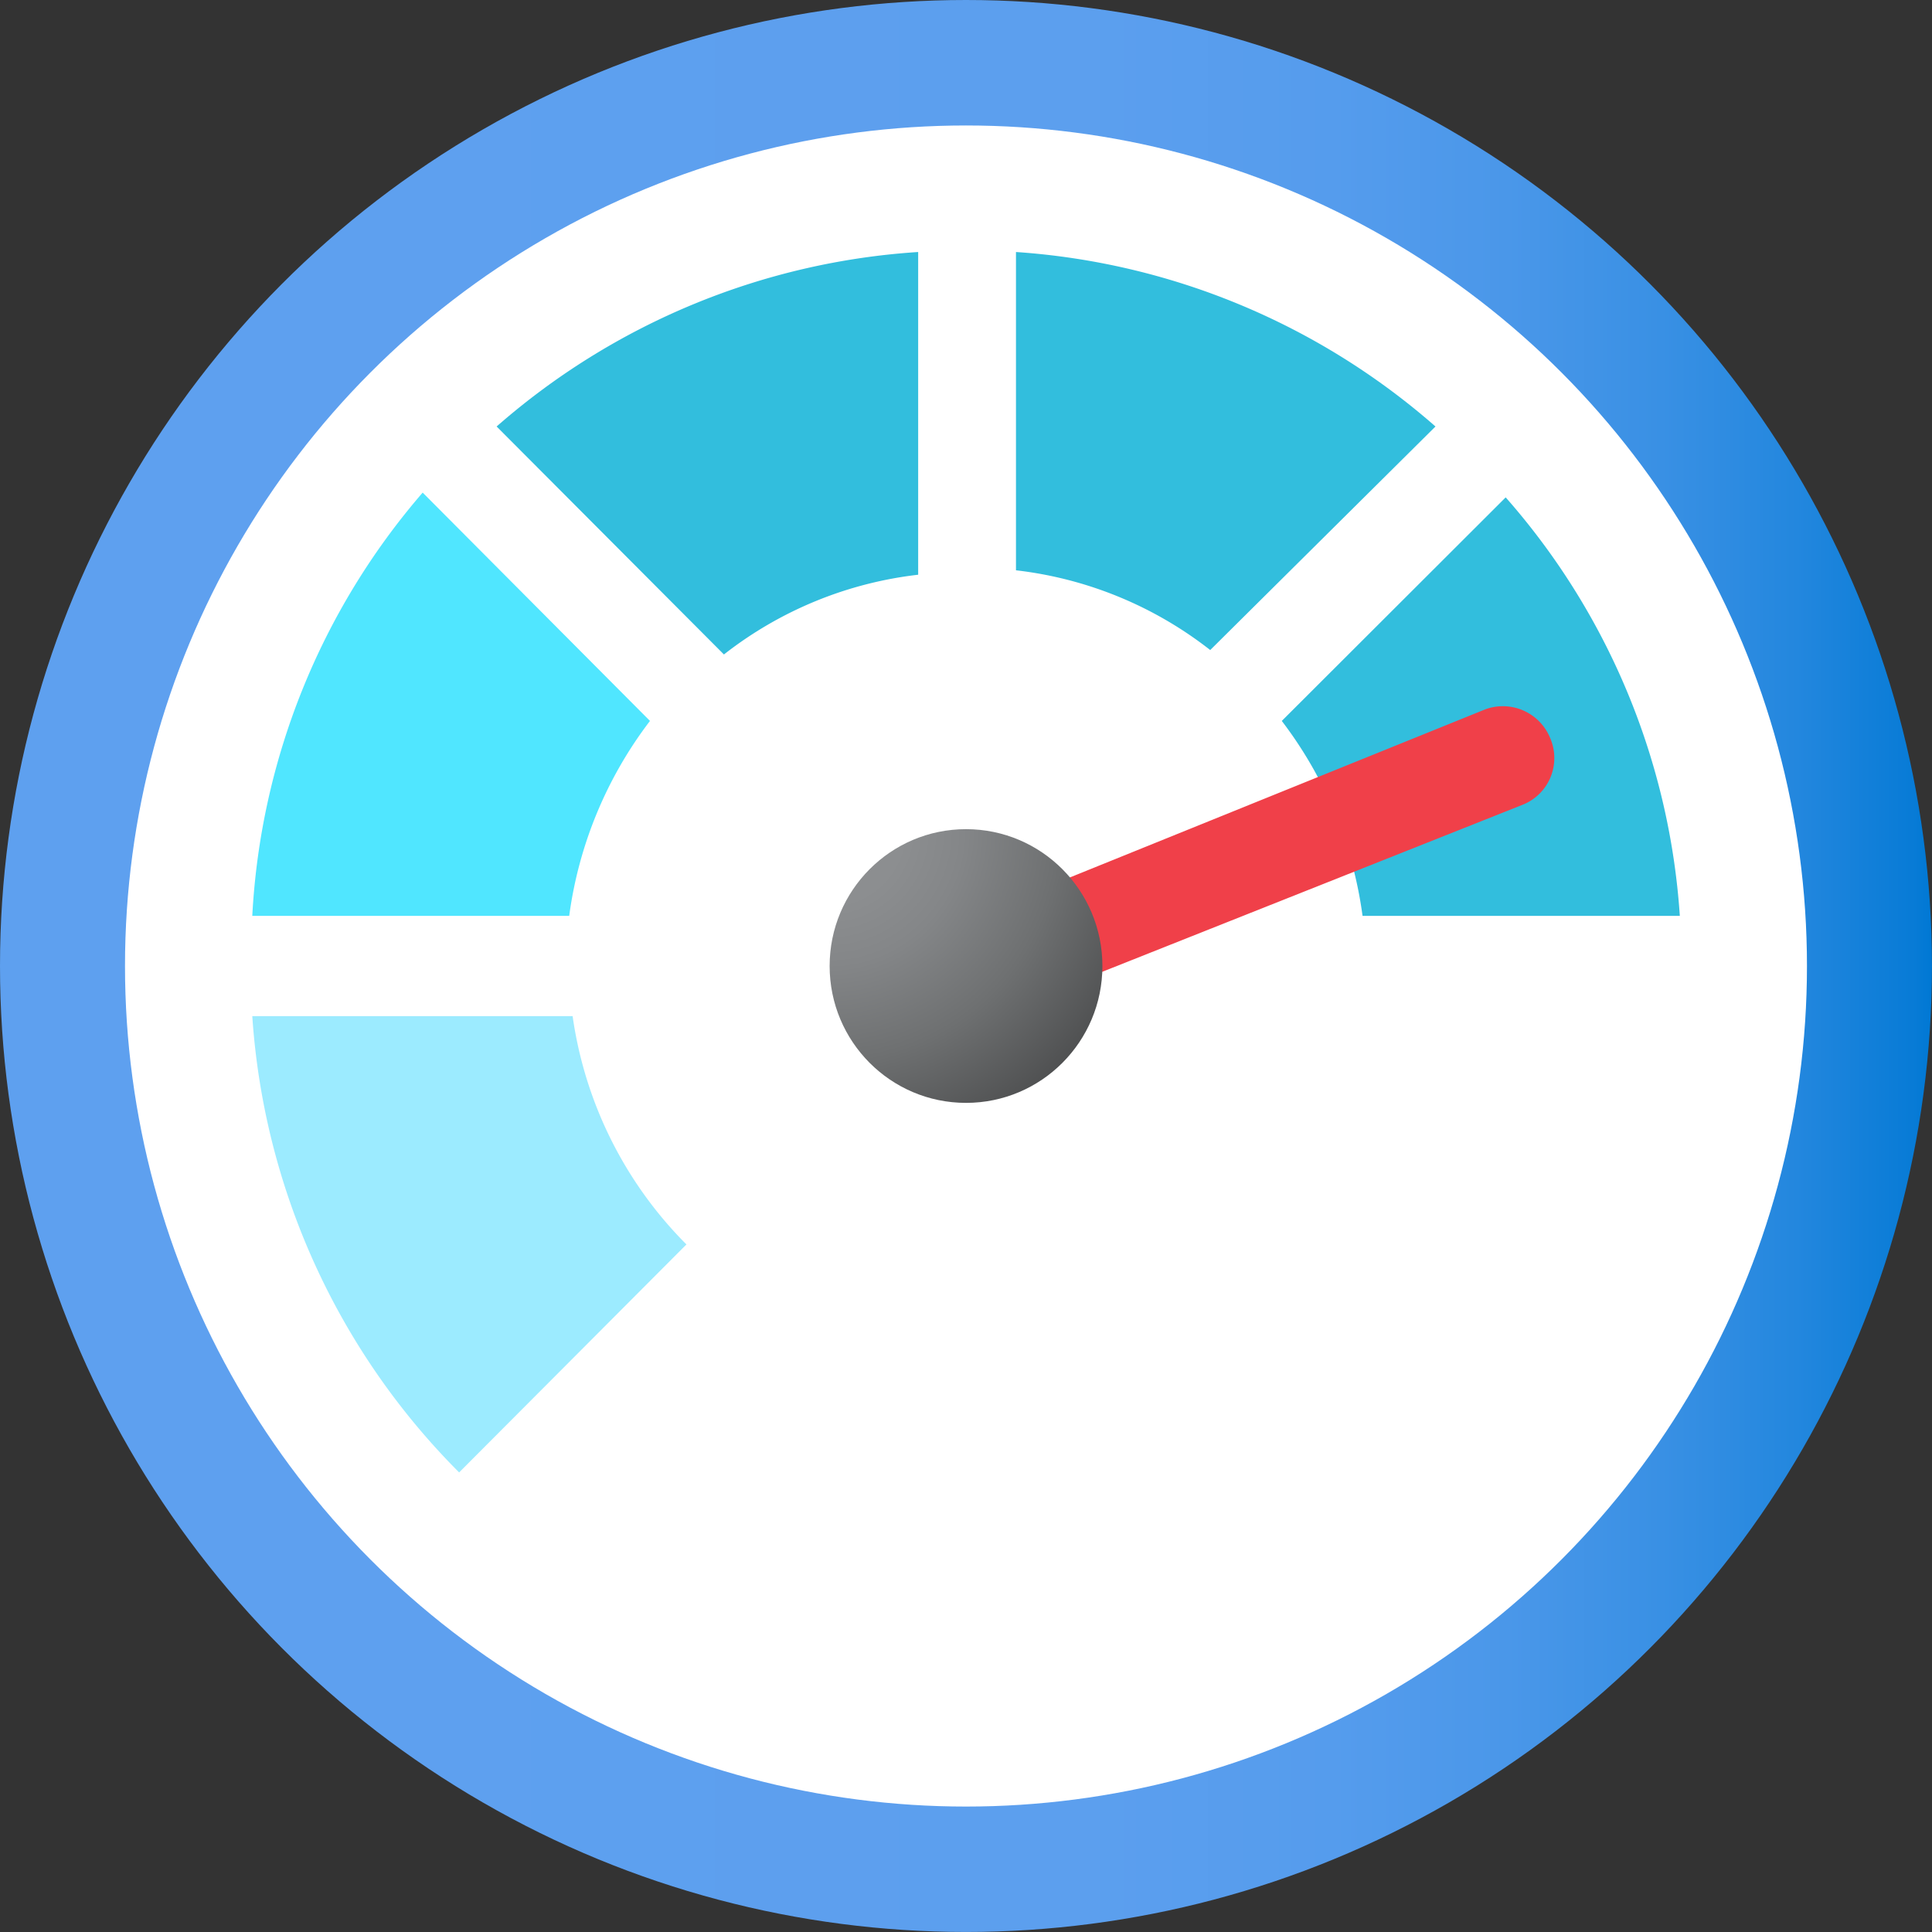
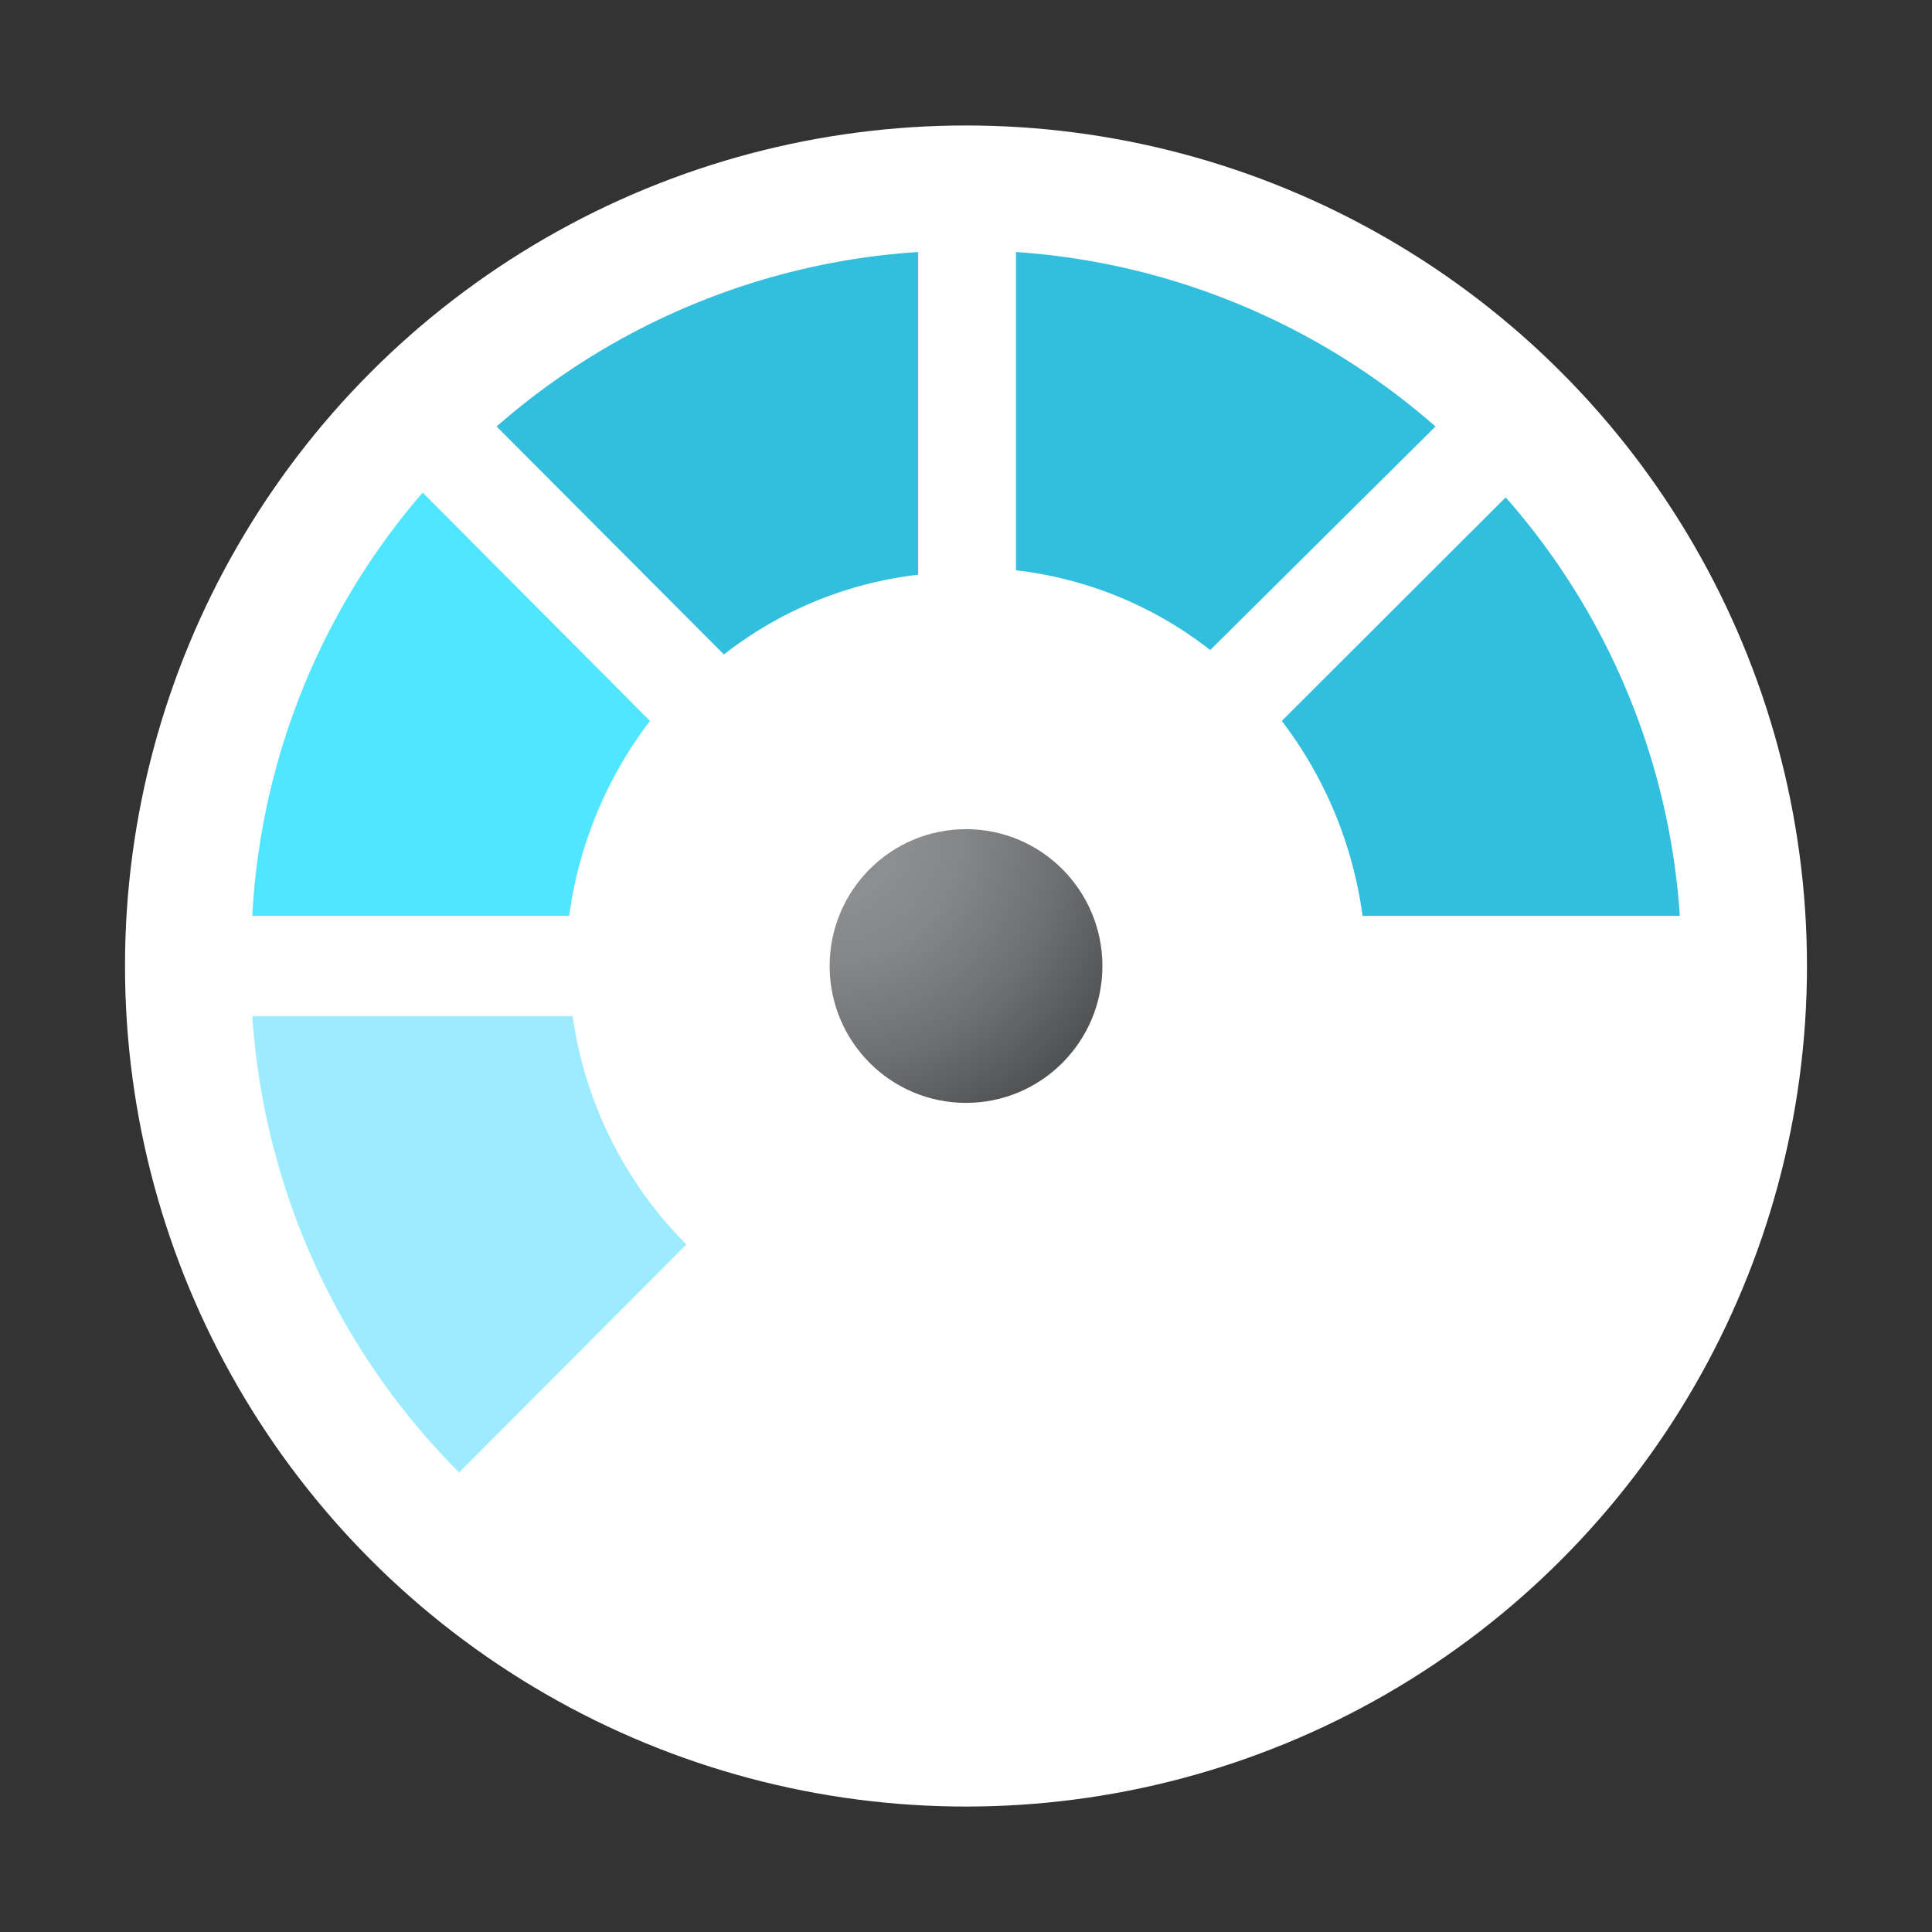
<svg xmlns="http://www.w3.org/2000/svg" xmlns:ns1="http://sodipodi.sourceforge.net/DTD/sodipodi-0.dtd" xmlns:ns2="http://www.inkscape.org/namespaces/inkscape" width="0.787in" height="0.787in" viewBox="0 0 56.693 56.693" xml:space="preserve" class="st8" version="1.1" id="svg78" ns1:docname="Azure Monitor.svg" style="font-size:12px;overflow:visible;color-interpolation-filters:sRGB;fill:none;fill-rule:evenodd;stroke-linecap:square;stroke-miterlimit:3" ns2:version="0.92.5 (2060ec1f9f, 2020-04-08)">
  <rect x="0" y="0" width="56.693" height="56.693" fill="#333333" stroke="none" />
  <ns1:namedview pagecolor="#ffffff" bordercolor="#666666" borderopacity="1" objecttolerance="10" gridtolerance="10" guidetolerance="10" ns2:pageopacity="0" ns2:pageshadow="2" ns2:window-width="640" ns2:window-height="480" id="namedview80" showgrid="false" ns2:zoom="1.4193119" ns2:cx="37.795128" ns2:cy="37.784457" ns2:window-x="0" ns2:window-y="0" ns2:window-maximized="0" ns2:current-layer="svg78" />
  <style type="text/css" id="style2">
		.st1 {fill:url(#grad0-6);stroke:none;stroke-linecap:butt;stroke-width:34}
		.st2 {fill:#ffffff;stroke:none;stroke-linecap:butt;stroke-width:34}
		.st3 {fill:#9cebff;stroke:none;stroke-linecap:butt;stroke-width:34}
		.st4 {fill:#32bedd;stroke:none;stroke-linecap:butt;stroke-width:34}
		.st5 {fill:#50e6ff;stroke:none;stroke-linecap:butt;stroke-width:34}
		.st6 {fill:#f04049;stroke:none;stroke-linecap:butt;stroke-width:34}
		.st7 {fill:url(#grad7-20);stroke:none;stroke-linecap:butt;stroke-width:34}
		.st8 {fill:none;fill-rule:evenodd;font-size:12px;overflow:visible;stroke-linecap:square;stroke-miterlimit:3}
	</style>
  <defs id="Patterns_And_Gradients">
    <linearGradient id="grad0-6" x1="0" y1="68.016" x2="56.693" y2="68.016" gradientUnits="userSpaceOnUse">
      <stop offset="0.18" stop-color="#5ea0ef" stop-opacity="1" id="stop4" />
      <stop offset="0.56" stop-color="#5c9fee" stop-opacity="1" id="stop6" />
      <stop offset="0.69" stop-color="#559ced" stop-opacity="1" id="stop8" />
      <stop offset="0.78" stop-color="#4a97e9" stop-opacity="1" id="stop10" />
      <stop offset="0.86" stop-color="#3990e4" stop-opacity="1" id="stop12" />
      <stop offset="0.93" stop-color="#2387de" stop-opacity="1" id="stop14" />
      <stop offset="0.99" stop-color="#087bd6" stop-opacity="1" id="stop16" />
      <stop offset="1" stop-color="#0078d4" stop-opacity="1" id="stop18" />
    </linearGradient>
    <radialGradient id="grad7-20" cx="0" cy="116.471" r="11.225" gradientTransform="scale(0.998,1.002)" fx="0" fy="116.471" gradientUnits="userSpaceOnUse">
      <stop offset="0.19" stop-color="#8c8e90" stop-opacity="1" id="stop21" />
      <stop offset="0.35" stop-color="#848688" stop-opacity="1" id="stop23" />
      <stop offset="0.6" stop-color="#6e7071" stop-opacity="1" id="stop25" />
      <stop offset="0.91" stop-color="#4a4b4c" stop-opacity="1" id="stop27" />
      <stop offset="1" stop-color="#3e3f3f" stop-opacity="1" id="stop29" />
    </radialGradient>
  </defs>
  <g id="g76" transform="translate(-34,-34)">
    <title id="title33">Page-1</title>
    <g id="group8889-1" transform="translate(34,-34.016)">
      <title id="title35">Azure Monitor</title>
      <g id="group8890-2">
        <title id="title37">g16</title>
        <g id="shape8891-3">
          <title id="title39">ellipse2</title>
-           <circle cx="28.346" cy="96.362" class="st1" id="ellipse41" r="28.346" style="fill:url(#grad0-6);stroke:none;stroke-width:34;stroke-linecap:butt" />
        </g>
        <g id="shape8892-7" transform="translate(3.668,-3.681)">
          <title id="title44">ellipse4</title>
          <ellipse cx="24.678" cy="100.044" rx="24.678" ry="24.665" class="st2" id="ellipse46" style="fill:#ffffff;stroke:none;stroke-width:34;stroke-linecap:butt" />
        </g>
        <g id="shape8893-9" transform="translate(7.403,-13.487)">
          <title id="title49">path6</title>
          <path d="m 0,111.32 a 20.81,20.883 -180 0 0 6.07,13.39 l 6.67,-6.69 a 11.772,11.814 0 0 1 -3.34,-6.7 z" class="st3" id="path51" ns2:connector-curvature="0" style="fill:#9cebff;stroke:none;stroke-width:34;stroke-linecap:butt" />
        </g>
        <g id="shape8894-11" transform="translate(14.573,-29.819)">
          <title id="title54">path8</title>
          <path d="m 27.55,110.35 a 20.843,20.917 -180 0 0 -12.31,-5.12 v 9.34 a 11.372,11.412 0 0 1 5.7,2.34 z m -27.55,0 6.67,6.69 a 11.372,11.412 0 0 1 5.7,-2.34 v -9.47 A 20.843,20.917 -180 0 0 0,110.35 Z m 23.04,8.64 a 12.006,12.048 0 0 1 2.37,5.72 h 9.31 a 20.543,20.616 -180 0 0 -5.11,-12.28 z" class="st4" id="path56" ns2:connector-curvature="0" style="fill:#32bedd;stroke:none;stroke-width:34;stroke-linecap:butt" />
        </g>
        <g id="shape8895-13" transform="translate(7.403,-29.819)">
          <title id="title59">path10</title>
          <path d="M 11.67,118.99 5,112.29 a 20.543,20.616 -180 0 0 -5,12.42 h 9.3 a 12.006,12.048 0 0 1 2.37,-5.72 z" class="st5" id="path61" ns2:connector-curvature="0" style="fill:#50e6ff;stroke:none;stroke-width:34;stroke-linecap:butt" />
        </g>
        <g id="shape8896-15" transform="translate(29.847,-27.61)">
          <title id="title64">path12</title>
-           <path d="m 15.64,117.28 a 1.501,1.506 -180 0 0 -1.9,-0.84 L 0,122 l 1.07,2.71 13.74,-5.46 a 1.467,1.473 -180 0 0 0.83,-1.97 z" class="st6" id="path66" ns2:connector-curvature="0" style="fill:#f04049;stroke:none;stroke-width:34;stroke-linecap:butt" />
        </g>
        <g id="shape8897-17" transform="translate(24.345,-24.33)">
          <title id="title69">ellipse14</title>
          <ellipse cx="4.002" cy="120.693" rx="4.002" ry="4.016" class="st7" id="ellipse71" style="fill:url(#grad7-20);stroke:none;stroke-width:34;stroke-linecap:butt" />
        </g>
      </g>
    </g>
  </g>
</svg>